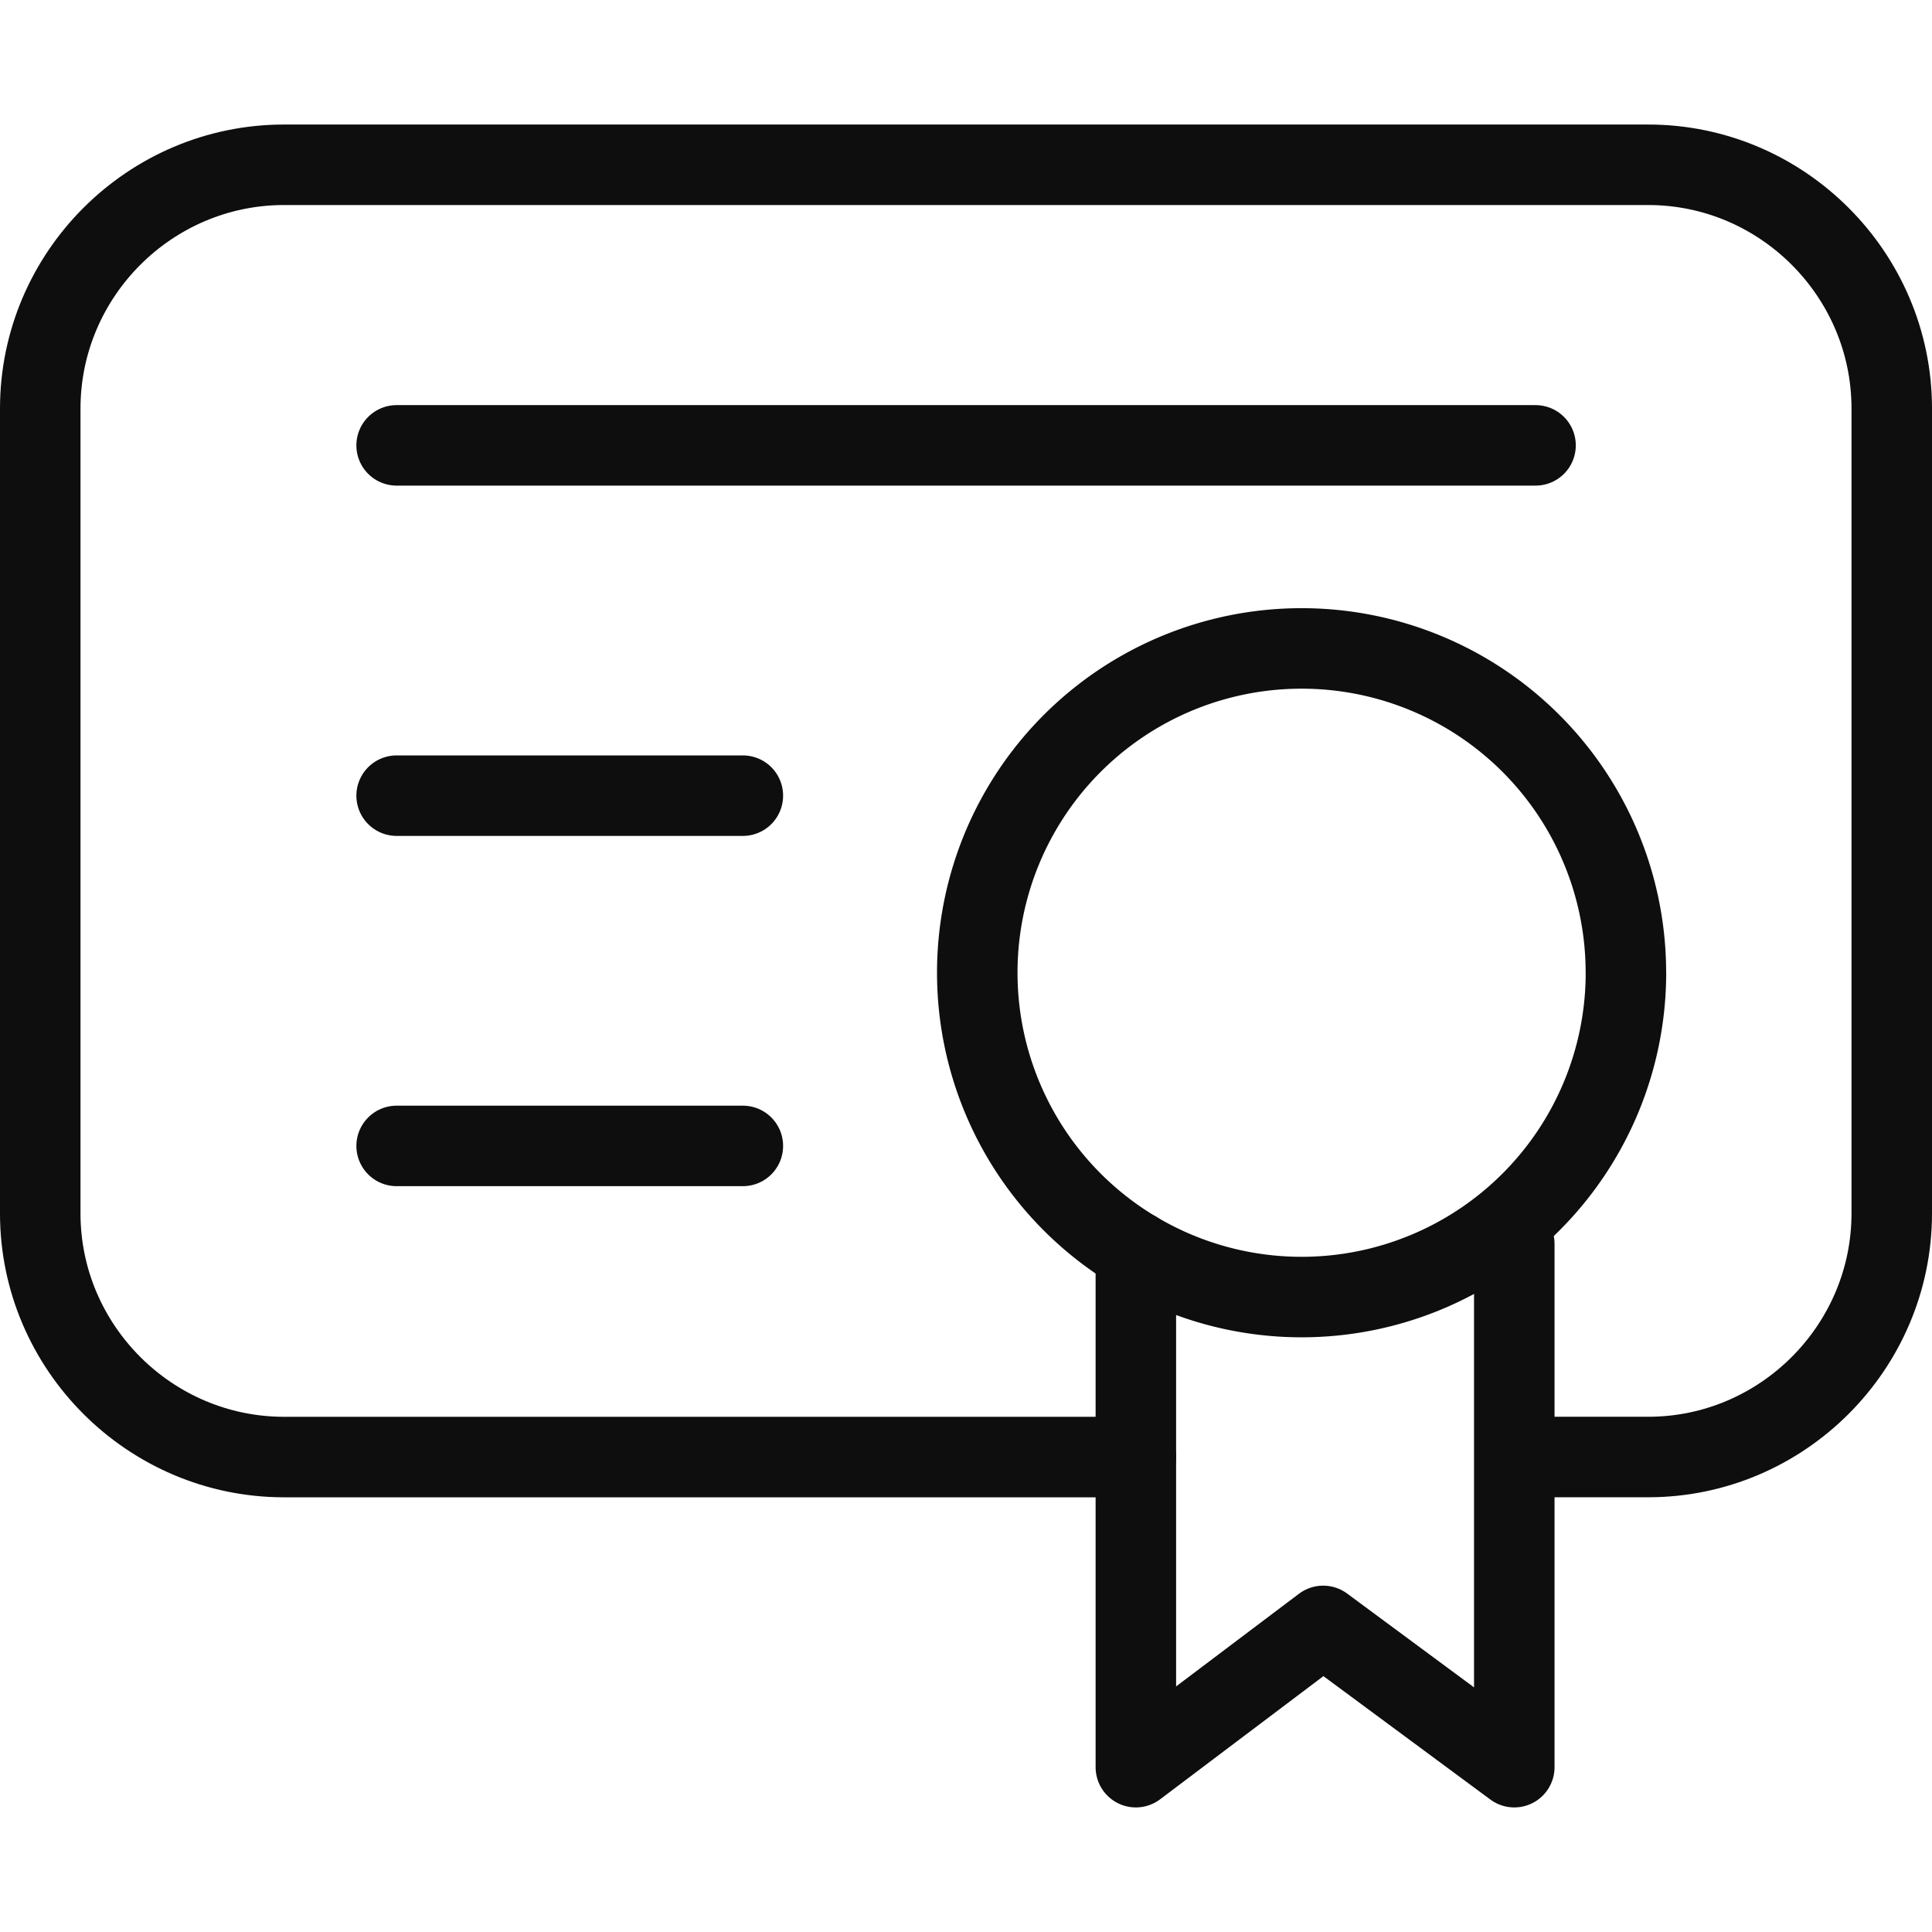
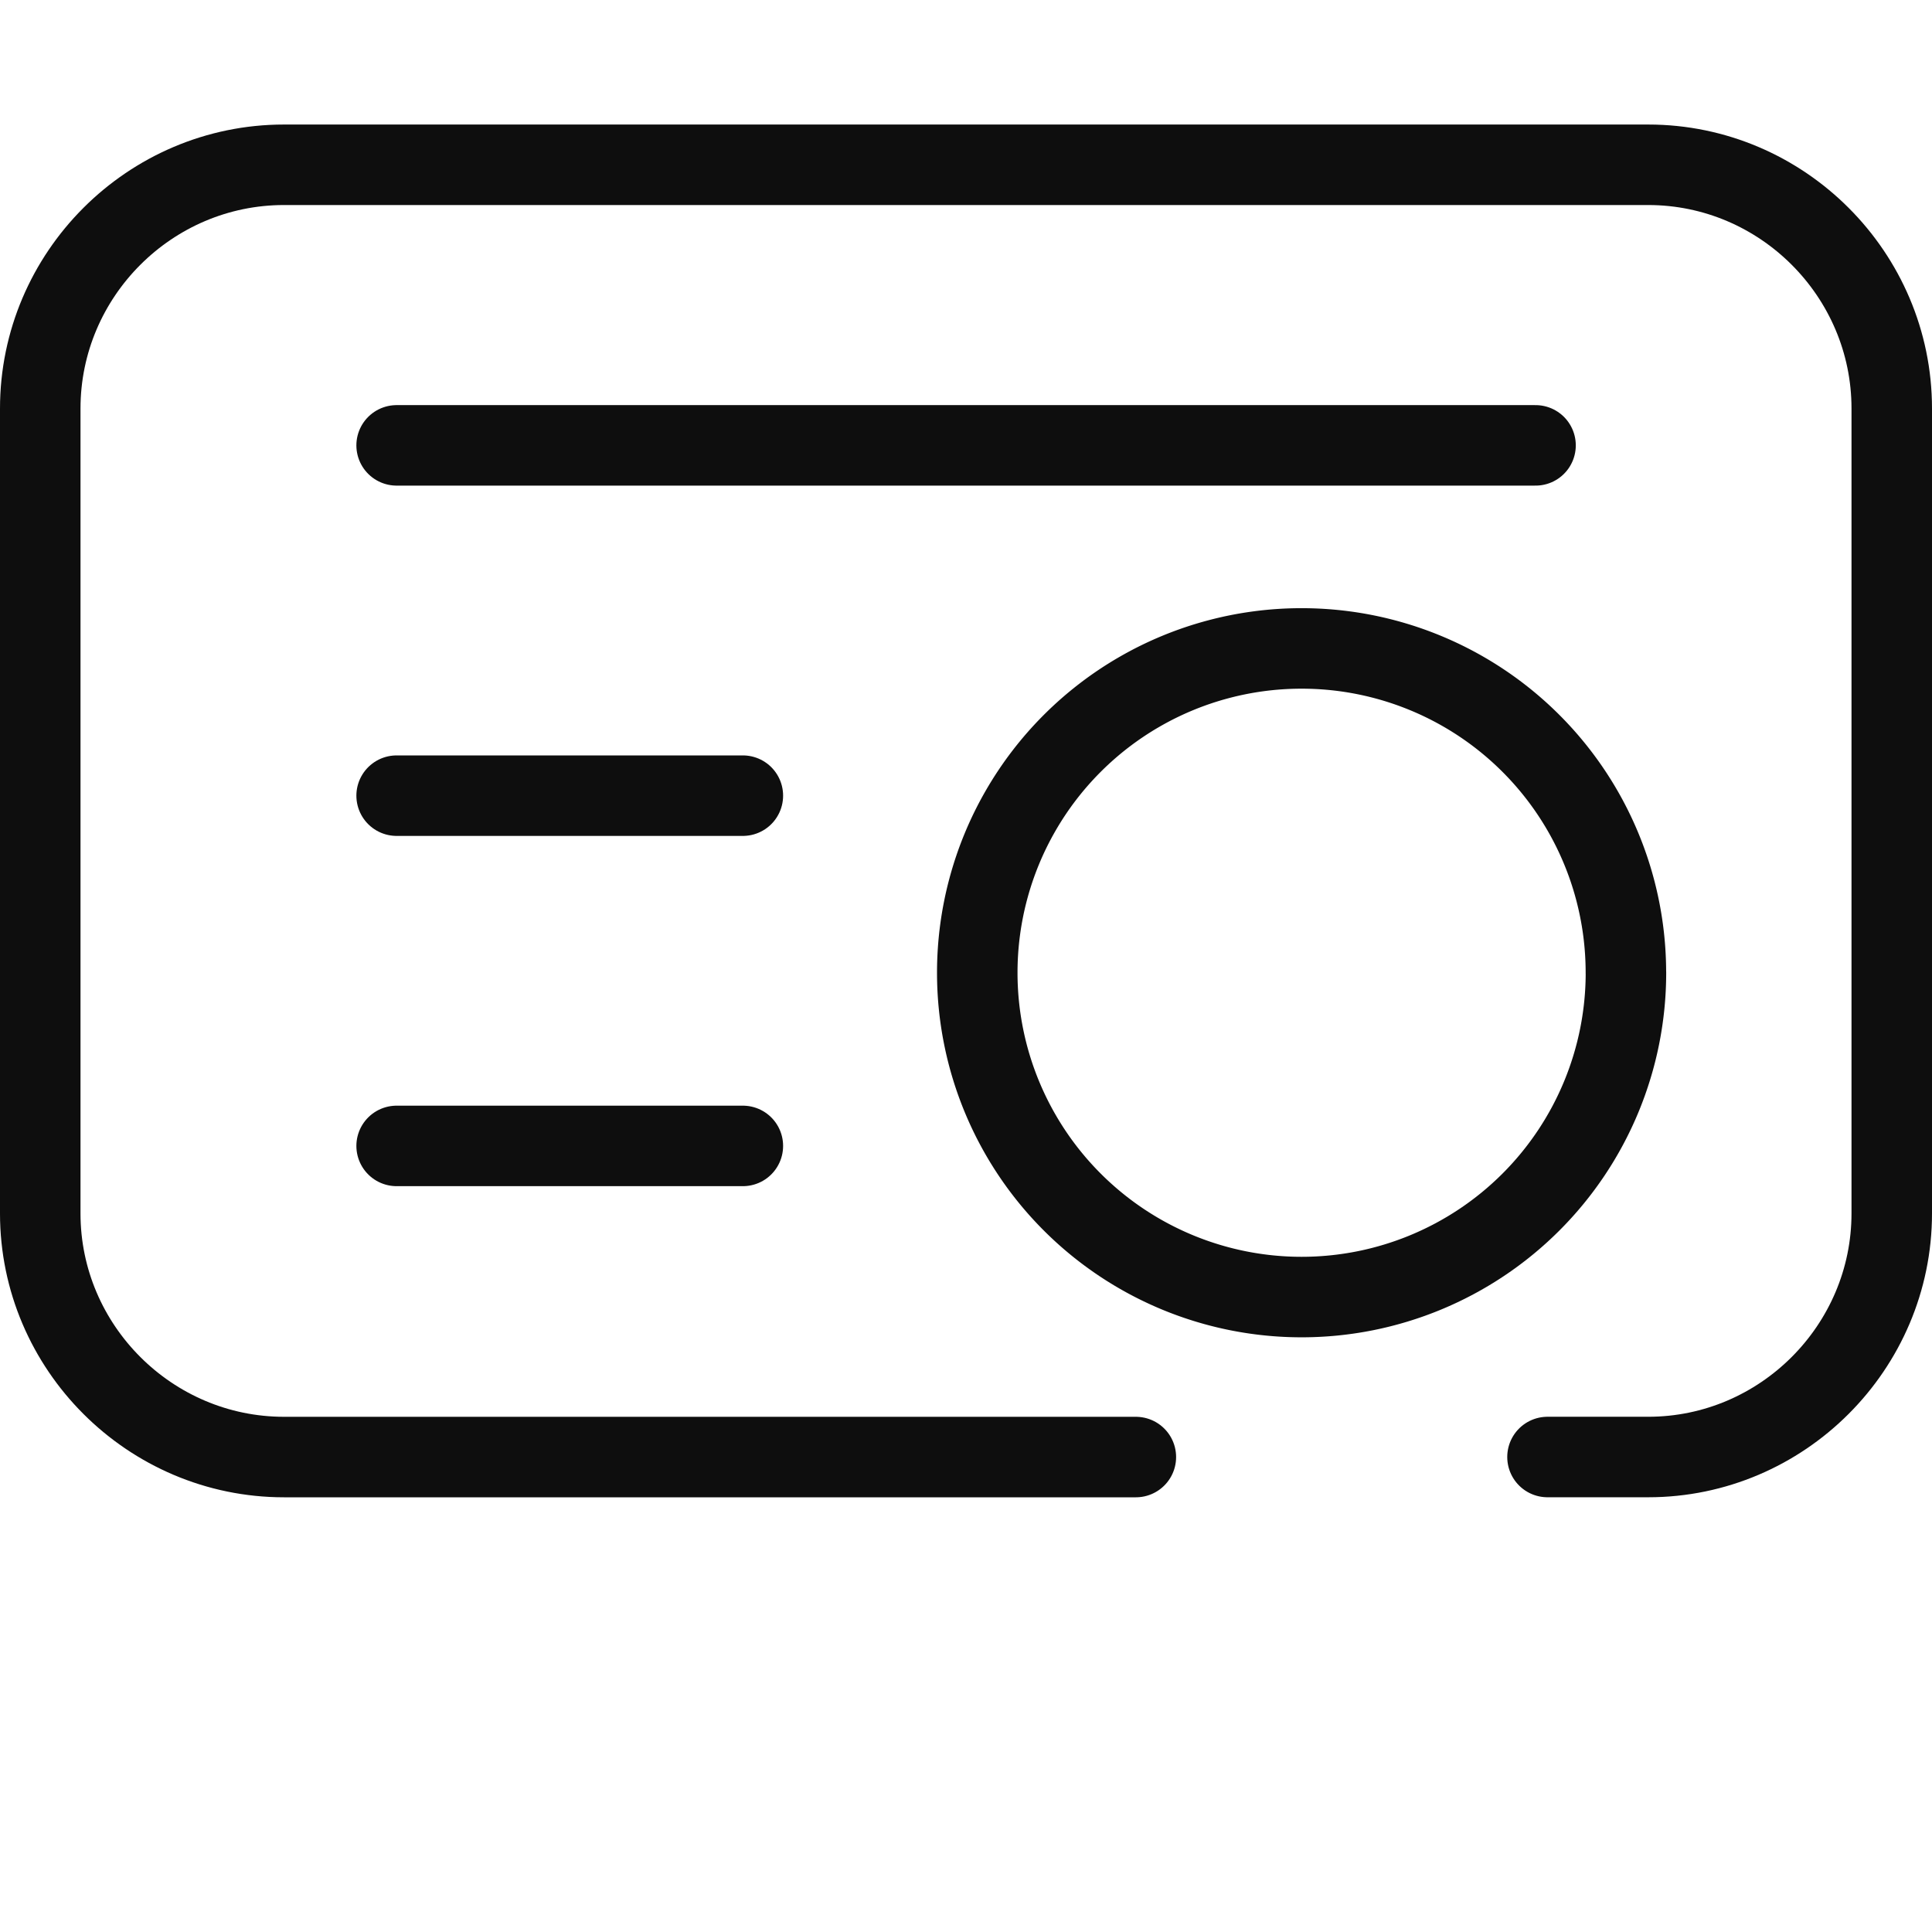
<svg xmlns="http://www.w3.org/2000/svg" width="48" height="48" fill="rgba(14,14,14,1)" viewBox="0 0 48 48">
  <g fill="none" stroke="rgba(14,14,14,1)" stroke-width="2" stroke-linecap="round" stroke-linejoin="round" stroke-miterlimit="10">
    <path d="M28.22 36.2H7.057C3.726 36.2 1 33.475 1 30.147V10.15c0-3.332 2.725-6.056 6.056-6.056H40.95c3.327 0 6.05 2.724 6.05 6.055v19.997c0 3.327-2.723 6.053-6.05 6.053h-2.503M9.854 11.065H38.15M9.854 19.768h8.602M9.854 28.47h8.602" />
    <path d="M40.396 24.167a8.058 8.058 0 0 1-16.116 0 8.056 8.056 0 0 1 8.055-8.057 8.055 8.055 0 0 1 8.06 8.057z" />
-     <path d="M28.22 31.092v12.813l4.654-3.51 4.748 3.51V30.902" />
  </g>
</svg>